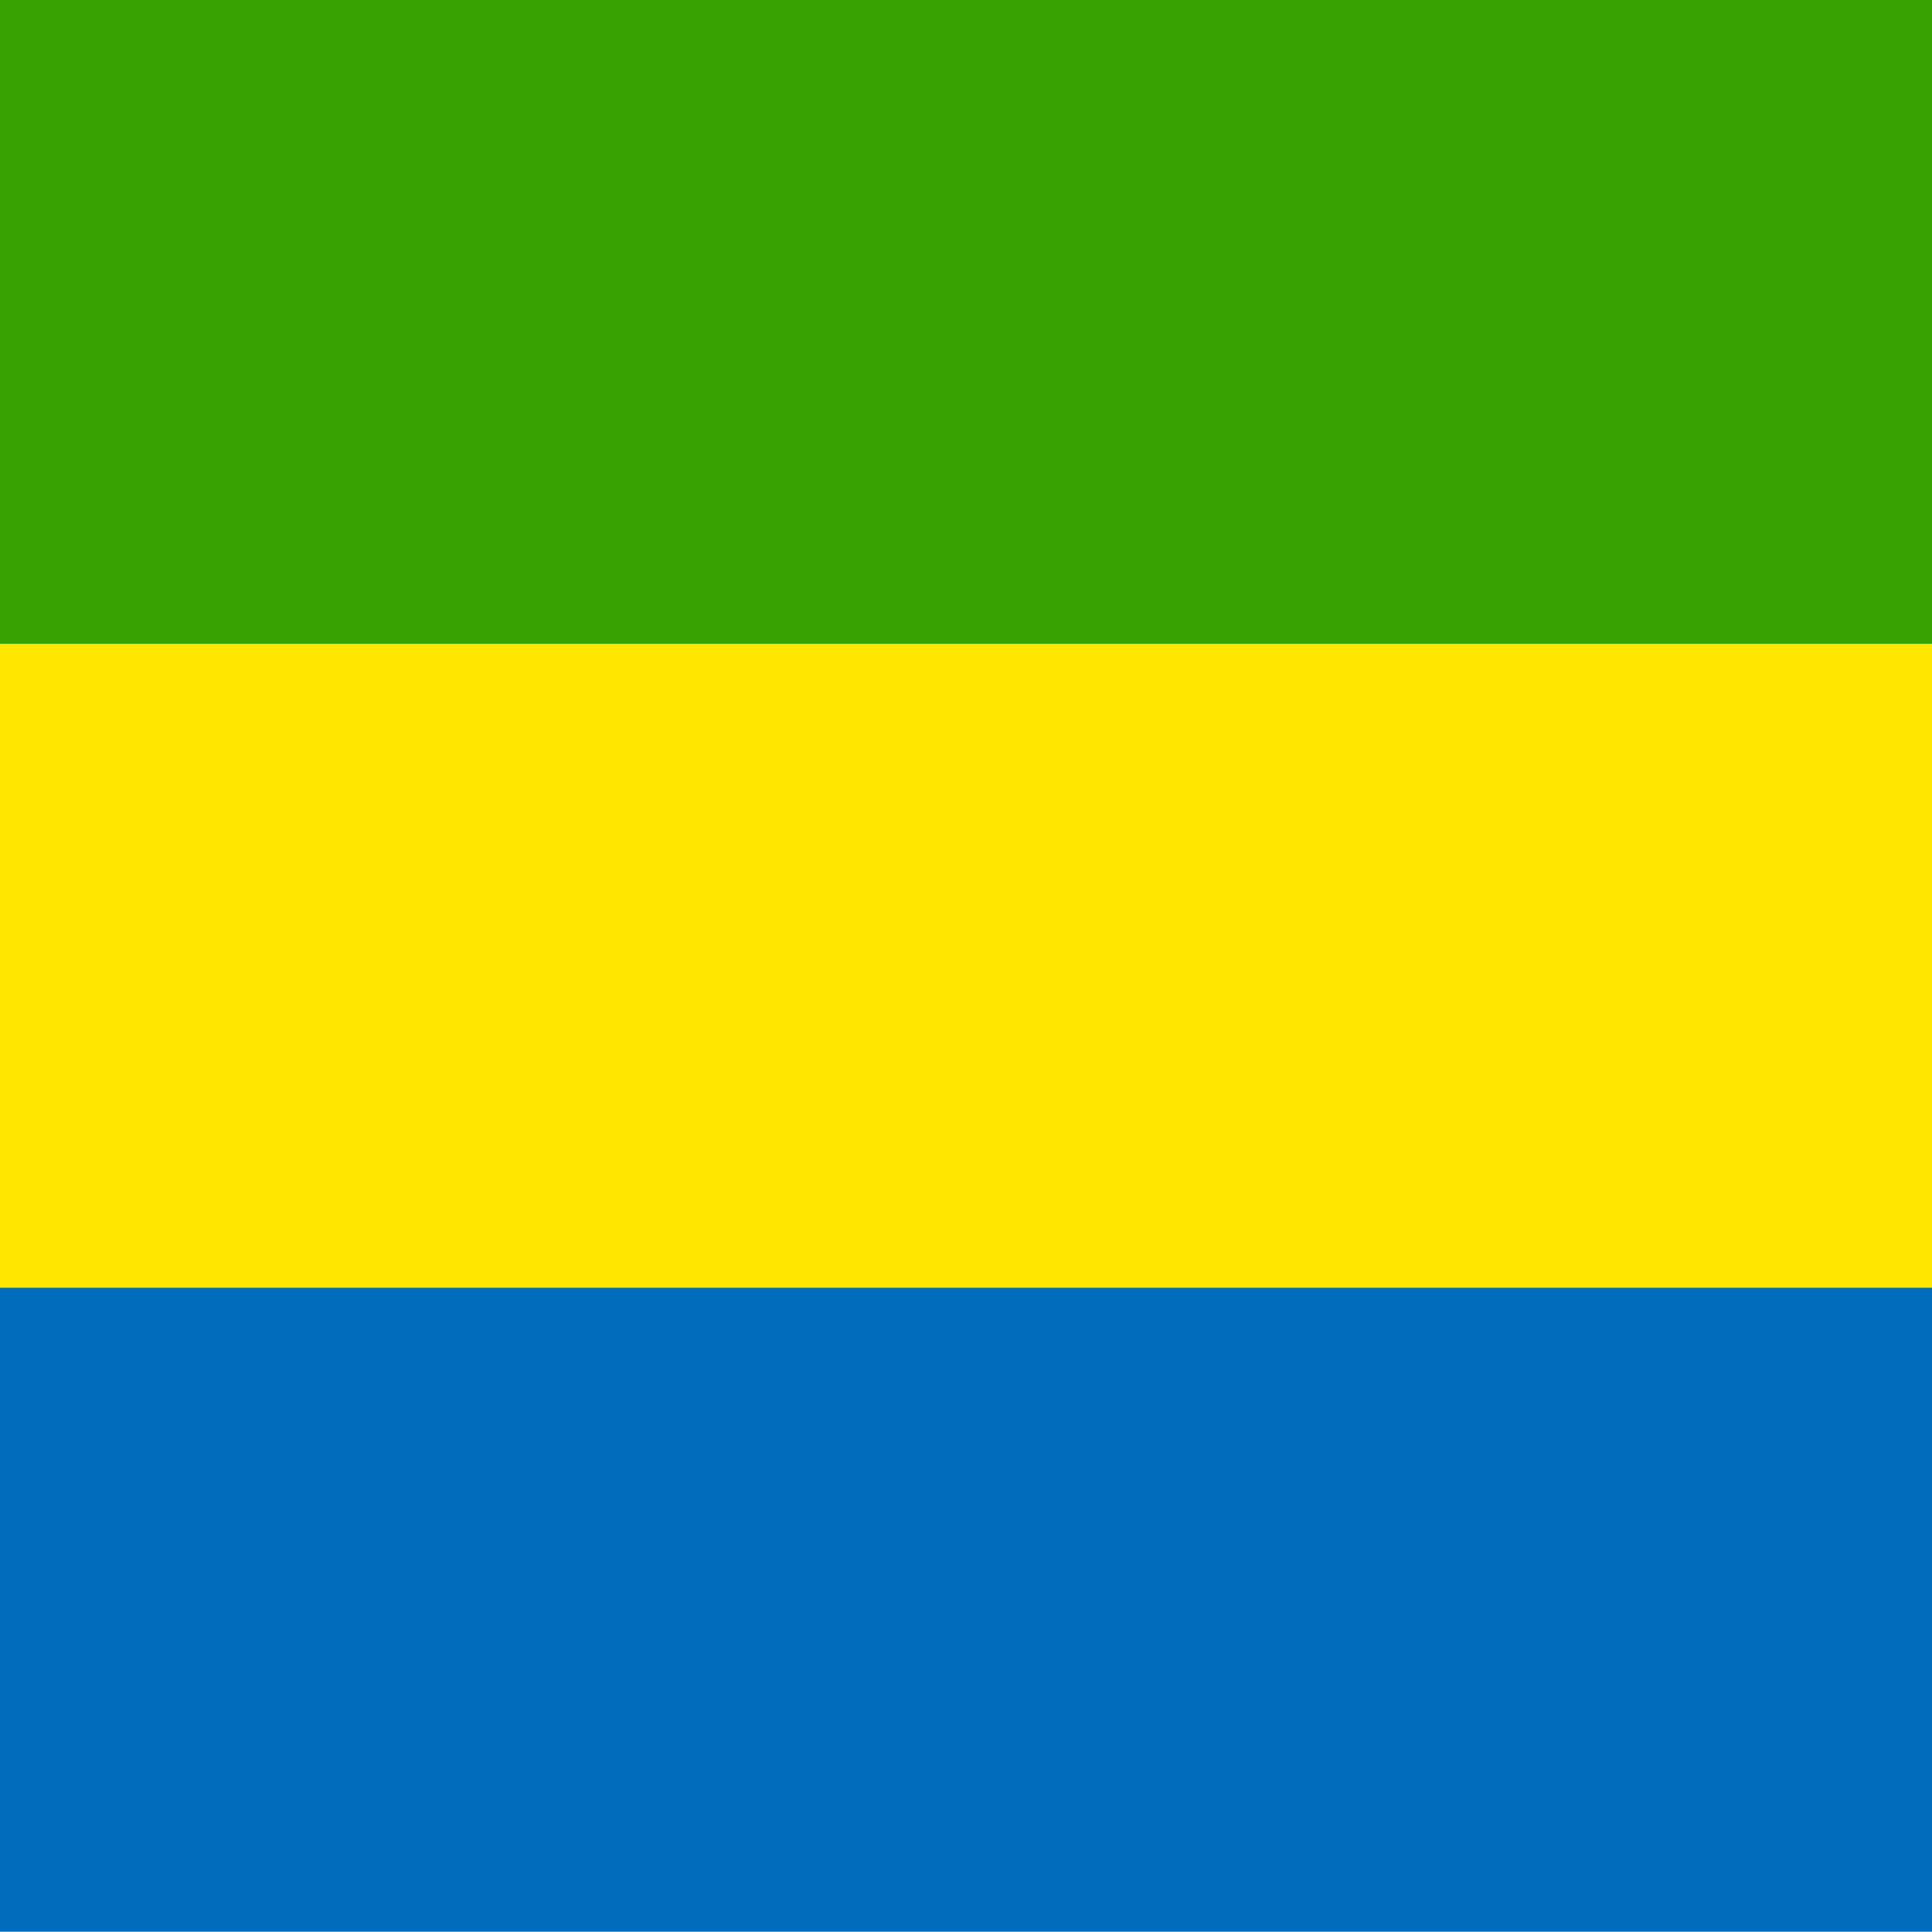
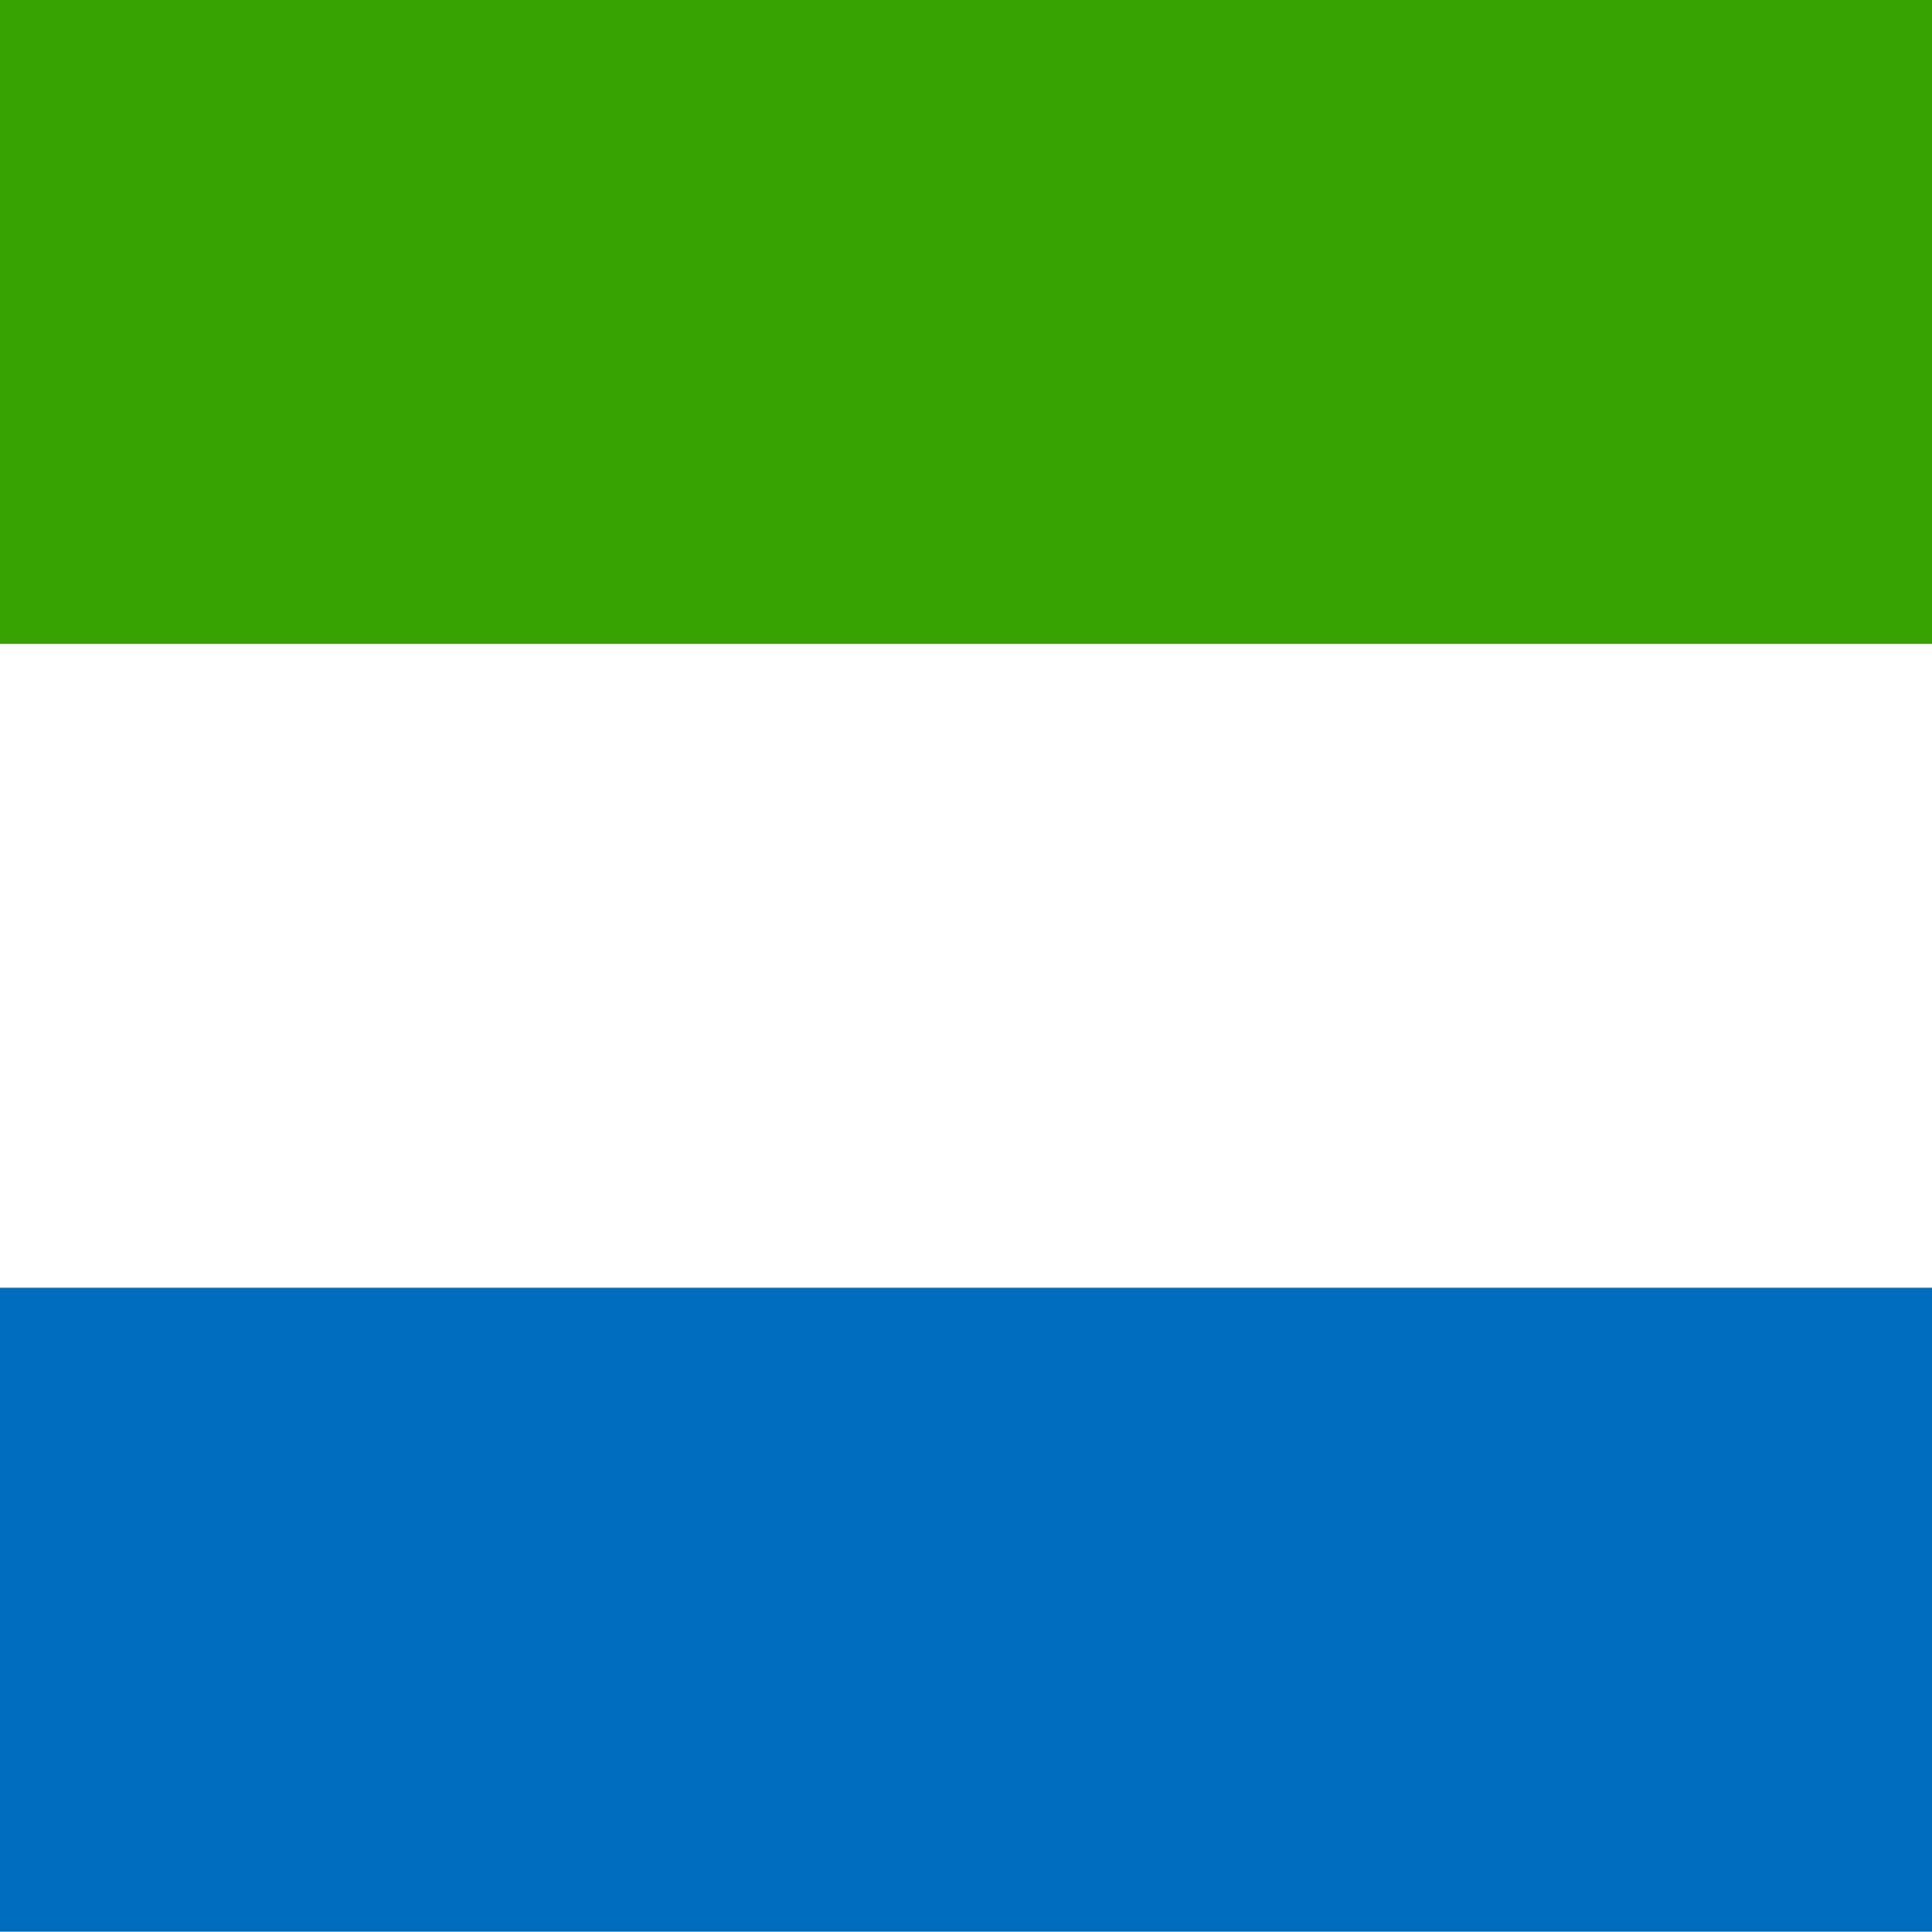
<svg xmlns="http://www.w3.org/2000/svg" height="512" width="512" version="1">
  <g fill-rule="evenodd">
-     <path fill="#ffe700" d="M512.366 511.934h-512.366v-511.934h512.366z" />
    <path fill="#36a100" d="M512.366 170.621h-512.366v-170.645h512.366z" />
    <path fill="#006dbc" d="M512.366 511.913h-512.366v-170.645h512.366z" />
  </g>
</svg>